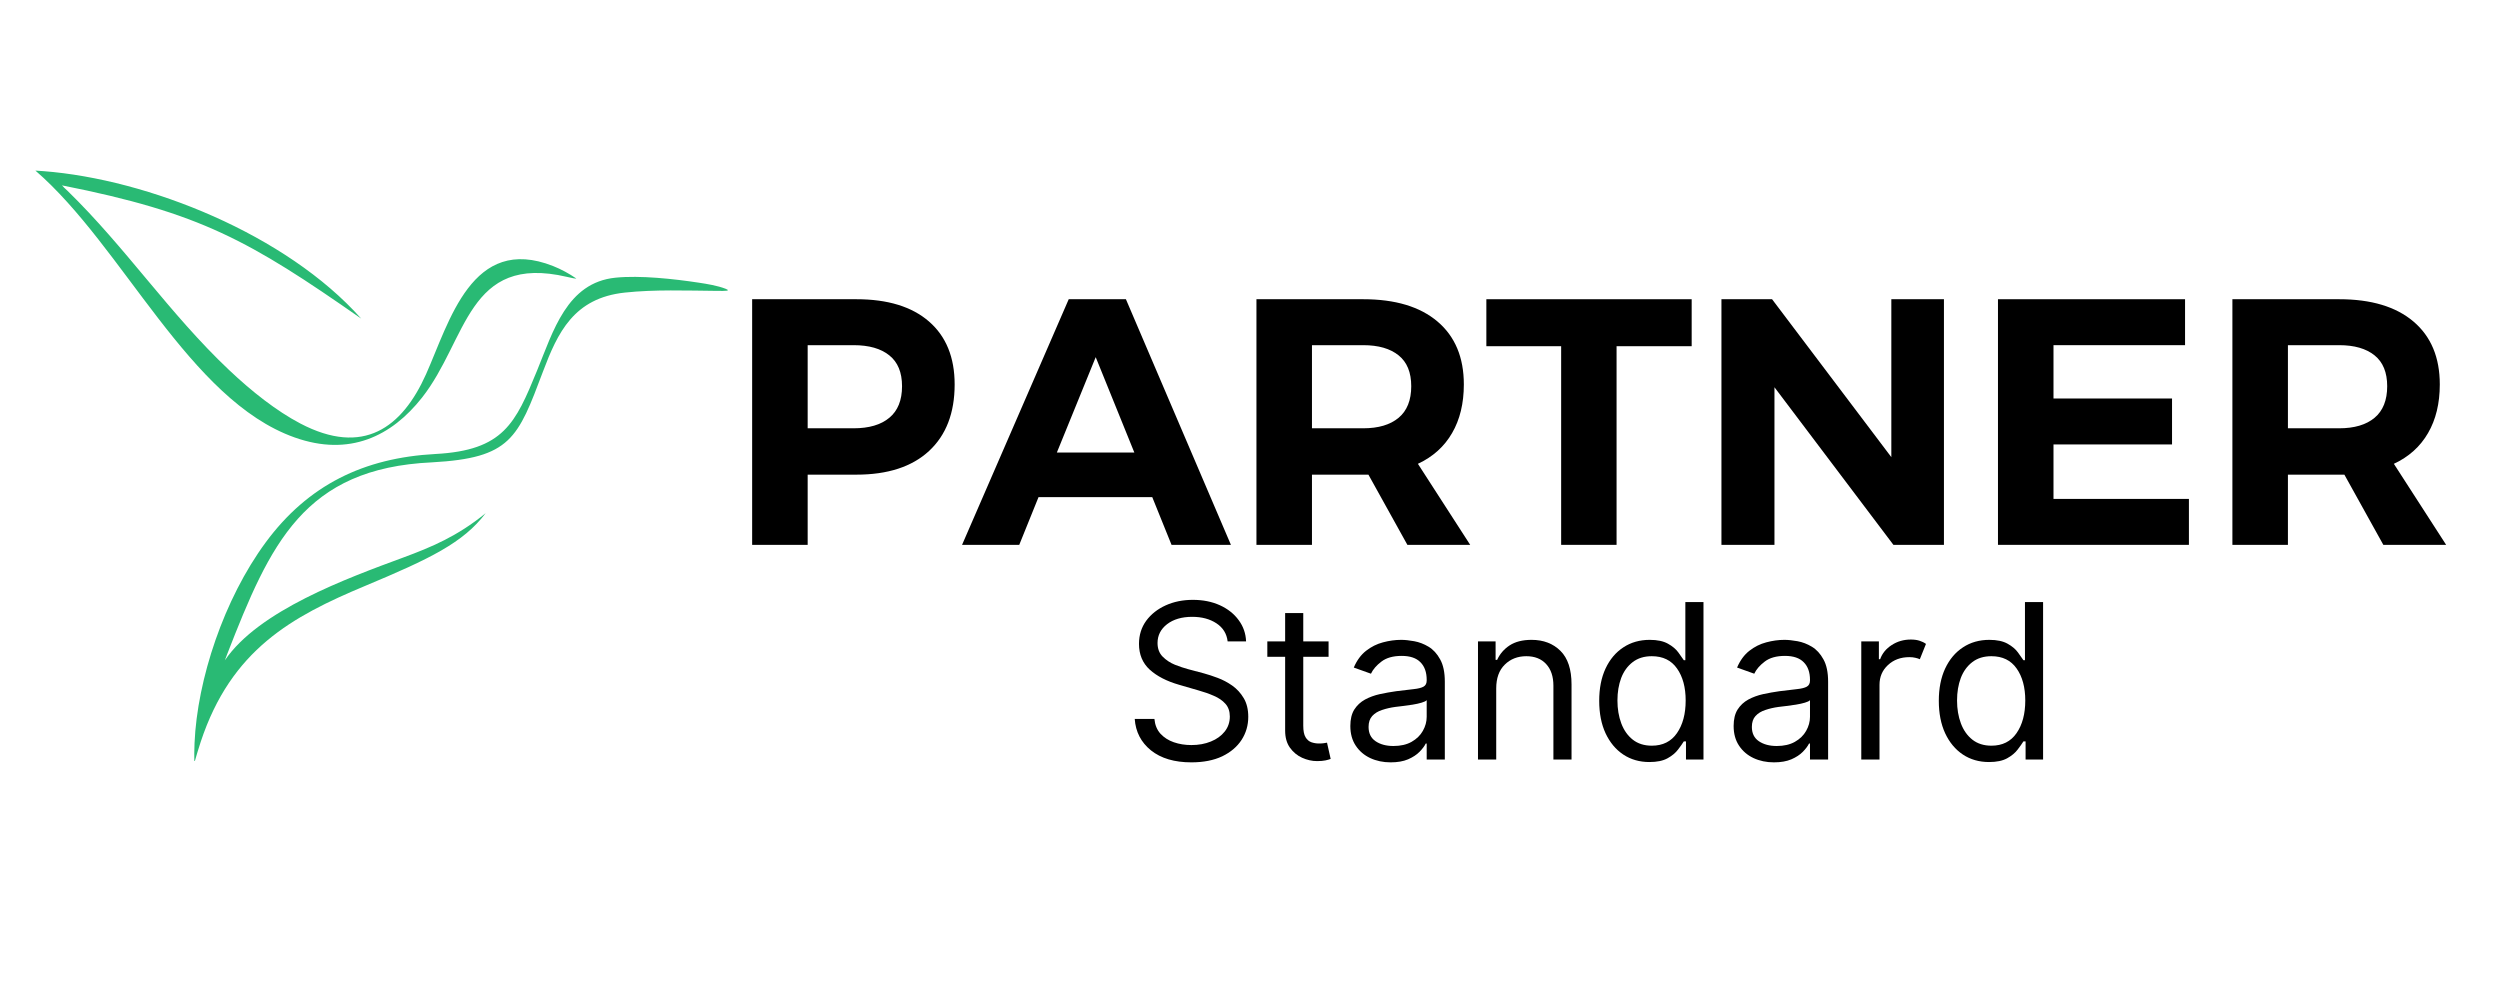
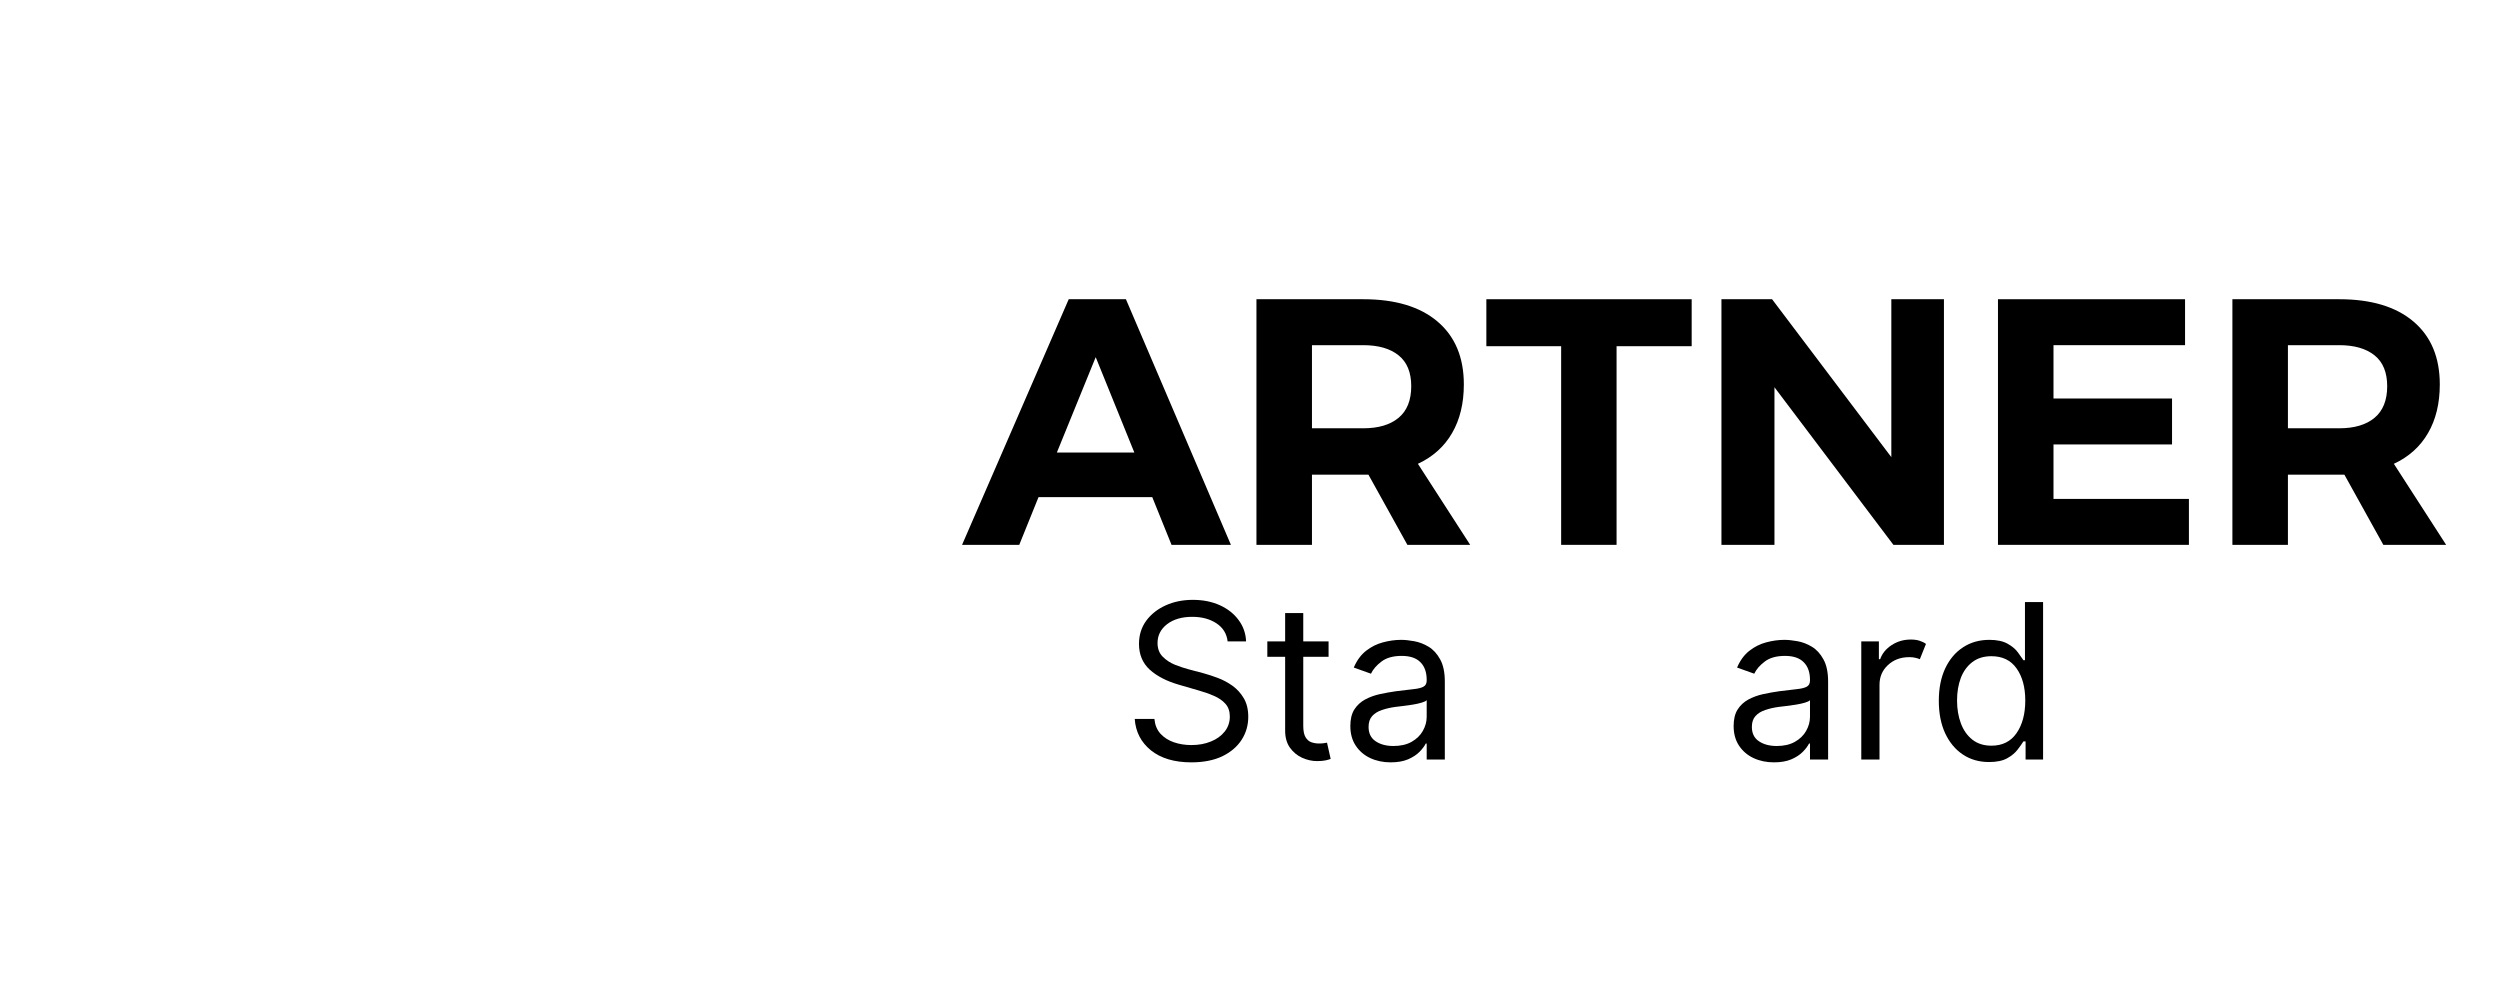
<svg xmlns="http://www.w3.org/2000/svg" width="500" zoomAndPan="magnify" viewBox="0 0 375 150" height="200" preserveAspectRatio="xMidYMid meet" version="1.0">
  <defs>
    <g />
    <clipPath id="af981dee15">
-       <path d="M 5.312 25.586 L 109.156 25.586 L 109.156 114.137 L 5.312 114.137 Z M 5.312 25.586 " clip-rule="nonzero" />
-     </clipPath>
+       </clipPath>
  </defs>
  <g fill="#000000" fill-opacity="1">
    <g transform="translate(108.775, 81.728)">
      <g>
-         <path d="M 4.047 -36.844 L 19.688 -36.844 C 24.383 -36.844 28.016 -35.727 30.578 -33.5 C 33.141 -31.27 34.422 -28.125 34.422 -24.062 C 34.422 -19.781 33.141 -16.453 30.578 -14.078 C 28.016 -11.711 24.383 -10.531 19.688 -10.531 L 12.375 -10.531 L 12.375 0 L 4.047 0 Z M 12.375 -29.953 L 12.375 -17.484 L 19.266 -17.484 C 21.578 -17.484 23.363 -18.008 24.625 -19.062 C 25.895 -20.113 26.531 -21.691 26.531 -23.797 C 26.531 -25.867 25.895 -27.41 24.625 -28.422 C 23.363 -29.441 21.578 -29.953 19.266 -29.953 Z M 12.375 -29.953 " />
-       </g>
+         </g>
    </g>
  </g>
  <g fill="#000000" fill-opacity="1">
    <g transform="translate(144.465, 81.728)">
      <g>
        <path d="M 28.375 -7.156 L 11.312 -7.156 L 8.422 0 L -0.156 0 L 15.844 -36.844 L 24.422 -36.844 L 40.172 0 L 31.266 0 Z M 25.688 -13.844 L 19.891 -28.156 L 14.062 -13.844 Z M 25.688 -13.844 " />
      </g>
    </g>
  </g>
  <g fill="#000000" fill-opacity="1">
    <g transform="translate(184.42, 81.728)">
      <g>
        <path d="M 26.688 0 L 20.844 -10.531 L 12.375 -10.531 L 12.375 0 L 4.047 0 L 4.047 -36.844 L 20.062 -36.844 C 24.863 -36.844 28.578 -35.727 31.203 -33.5 C 33.836 -31.27 35.156 -28.125 35.156 -24.062 C 35.156 -21.219 34.566 -18.785 33.391 -16.766 C 32.223 -14.742 30.516 -13.207 28.266 -12.156 L 36.109 0 Z M 12.375 -17.484 L 20.062 -17.484 C 22.344 -17.484 24.113 -18.008 25.375 -19.062 C 26.633 -20.113 27.266 -21.691 27.266 -23.797 C 27.266 -25.867 26.633 -27.41 25.375 -28.422 C 24.113 -29.441 22.344 -29.953 20.062 -29.953 L 12.375 -29.953 Z M 12.375 -17.484 " />
      </g>
    </g>
  </g>
  <g fill="#000000" fill-opacity="1">
    <g transform="translate(222.532, 81.728)">
      <g>
        <path d="M 31.219 -29.797 L 19.953 -29.797 L 19.953 0 L 11.641 0 L 11.641 -29.797 L 0.422 -29.797 L 0.422 -36.844 L 31.219 -36.844 Z M 31.219 -29.797 " />
      </g>
    </g>
  </g>
  <g fill="#000000" fill-opacity="1">
    <g transform="translate(254.169, 81.728)">
      <g>
        <path d="M 37.422 0 L 29.844 0 L 12 -23.641 L 12 0 L 4.047 0 L 4.047 -36.844 L 11.641 -36.844 L 29.531 -13.156 L 29.531 -36.844 L 37.422 -36.844 Z M 37.422 0 " />
      </g>
    </g>
  </g>
  <g fill="#000000" fill-opacity="1">
    <g transform="translate(295.649, 81.728)">
      <g>
        <path d="M 32.109 -29.953 L 12.375 -29.953 L 12.375 -21.953 L 30.156 -21.953 L 30.156 -15.062 L 12.375 -15.062 L 12.375 -6.891 L 32.688 -6.891 L 32.688 0 L 4.047 0 L 4.047 -36.844 L 32.109 -36.844 Z M 32.109 -29.953 " />
      </g>
    </g>
  </g>
  <g fill="#000000" fill-opacity="1">
    <g transform="translate(330.813, 81.728)">
      <g>
        <path d="M 26.688 0 L 20.844 -10.531 L 12.375 -10.531 L 12.375 0 L 4.047 0 L 4.047 -36.844 L 20.062 -36.844 C 24.863 -36.844 28.578 -35.727 31.203 -33.5 C 33.836 -31.27 35.156 -28.125 35.156 -24.062 C 35.156 -21.219 34.566 -18.785 33.391 -16.766 C 32.223 -14.742 30.516 -13.207 28.266 -12.156 L 36.109 0 Z M 12.375 -17.484 L 20.062 -17.484 C 22.344 -17.484 24.113 -18.008 25.375 -19.062 C 26.633 -20.113 27.266 -21.691 27.266 -23.797 C 27.266 -25.867 26.633 -27.41 25.375 -28.422 C 24.113 -29.441 22.344 -29.953 20.062 -29.953 L 12.375 -29.953 Z M 12.375 -17.484 " />
      </g>
    </g>
  </g>
  <g fill="#000000" fill-opacity="1">
    <g transform="translate(168.365, 113.931)">
      <g>
        <path d="M 15.781 -17.719 C 15.645 -18.883 15.082 -19.789 14.094 -20.438 C 13.113 -21.082 11.906 -21.406 10.469 -21.406 C 8.906 -21.406 7.645 -21.035 6.688 -20.297 C 5.738 -19.555 5.266 -18.617 5.266 -17.484 C 5.266 -16.641 5.52 -15.957 6.031 -15.438 C 6.551 -14.914 7.164 -14.508 7.875 -14.219 C 8.594 -13.938 9.242 -13.719 9.828 -13.562 L 12.234 -12.922 C 12.848 -12.754 13.531 -12.531 14.281 -12.25 C 15.039 -11.969 15.77 -11.582 16.469 -11.094 C 17.164 -10.602 17.738 -9.977 18.188 -9.219 C 18.645 -8.457 18.875 -7.52 18.875 -6.406 C 18.875 -5.133 18.539 -3.984 17.875 -2.953 C 17.207 -1.922 16.238 -1.098 14.969 -0.484 C 13.695 0.117 12.156 0.422 10.344 0.422 C 7.801 0.422 5.781 -0.176 4.281 -1.375 C 2.789 -2.582 1.977 -4.156 1.844 -6.094 L 4.797 -6.094 C 4.879 -5.195 5.18 -4.457 5.703 -3.875 C 6.234 -3.301 6.898 -2.875 7.703 -2.594 C 8.516 -2.312 9.395 -2.172 10.344 -2.172 C 11.426 -2.172 12.398 -2.348 13.266 -2.703 C 14.141 -3.055 14.832 -3.555 15.344 -4.203 C 15.852 -4.848 16.109 -5.598 16.109 -6.453 C 16.109 -7.242 15.883 -7.883 15.438 -8.375 C 15 -8.863 14.422 -9.258 13.703 -9.562 C 12.992 -9.875 12.223 -10.145 11.391 -10.375 L 8.484 -11.219 C 6.641 -11.75 5.176 -12.504 4.094 -13.484 C 3.02 -14.473 2.484 -15.758 2.484 -17.344 C 2.484 -18.664 2.844 -19.82 3.562 -20.812 C 4.289 -21.801 5.266 -22.57 6.484 -23.125 C 7.703 -23.676 9.062 -23.953 10.562 -23.953 C 12.082 -23.953 13.438 -23.68 14.625 -23.141 C 15.812 -22.598 16.75 -21.852 17.438 -20.906 C 18.133 -19.969 18.504 -18.906 18.547 -17.719 Z M 15.781 -17.719 " />
      </g>
    </g>
  </g>
  <g fill="#000000" fill-opacity="1">
    <g transform="translate(189.083, 113.931)">
      <g>
        <path d="M 10.203 -17.719 L 10.203 -15.406 L 6.406 -15.406 L 6.406 -5.078 C 6.406 -4.305 6.52 -3.727 6.75 -3.344 C 6.977 -2.969 7.27 -2.719 7.625 -2.594 C 7.988 -2.469 8.367 -2.406 8.766 -2.406 C 9.066 -2.406 9.312 -2.422 9.5 -2.453 C 9.695 -2.484 9.852 -2.508 9.969 -2.531 L 10.516 -0.094 C 10.336 -0.02 10.082 0.051 9.75 0.125 C 9.414 0.195 8.992 0.234 8.484 0.234 C 7.723 0.234 6.973 0.066 6.234 -0.266 C 5.504 -0.598 4.895 -1.102 4.406 -1.781 C 3.926 -2.457 3.688 -3.312 3.688 -4.344 L 3.688 -15.406 L 1.016 -15.406 L 1.016 -17.719 L 3.688 -17.719 L 3.688 -21.969 L 6.406 -21.969 L 6.406 -17.719 Z M 10.203 -17.719 " />
      </g>
    </g>
  </g>
  <g fill="#000000" fill-opacity="1">
    <g transform="translate(200.895, 113.931)">
      <g>
        <path d="M 7.703 0.422 C 6.578 0.422 5.555 0.207 4.641 -0.219 C 3.734 -0.645 3.008 -1.266 2.469 -2.078 C 1.926 -2.891 1.656 -3.875 1.656 -5.031 C 1.656 -6.039 1.852 -6.863 2.25 -7.5 C 2.656 -8.133 3.191 -8.633 3.859 -9 C 4.535 -9.363 5.273 -9.633 6.078 -9.812 C 6.891 -9.988 7.707 -10.133 8.531 -10.25 C 9.613 -10.383 10.488 -10.488 11.156 -10.562 C 11.832 -10.633 12.328 -10.758 12.641 -10.938 C 12.953 -11.113 13.109 -11.422 13.109 -11.859 L 13.109 -11.953 C 13.109 -13.086 12.797 -13.969 12.172 -14.594 C 11.555 -15.227 10.617 -15.547 9.359 -15.547 C 8.066 -15.547 7.051 -15.258 6.312 -14.688 C 5.57 -14.125 5.051 -13.52 4.75 -12.875 L 2.172 -13.797 C 2.629 -14.867 3.242 -15.707 4.016 -16.312 C 4.785 -16.914 5.629 -17.336 6.547 -17.578 C 7.473 -17.828 8.383 -17.953 9.281 -17.953 C 9.844 -17.953 10.492 -17.883 11.234 -17.75 C 11.984 -17.613 12.703 -17.336 13.391 -16.922 C 14.086 -16.504 14.664 -15.875 15.125 -15.031 C 15.594 -14.195 15.828 -13.078 15.828 -11.672 L 15.828 0 L 13.109 0 L 13.109 -2.406 L 12.969 -2.406 C 12.781 -2.02 12.469 -1.602 12.031 -1.156 C 11.602 -0.719 11.031 -0.344 10.312 -0.031 C 9.602 0.27 8.734 0.422 7.703 0.422 Z M 8.125 -2.031 C 9.195 -2.031 10.102 -2.238 10.844 -2.656 C 11.594 -3.082 12.156 -3.629 12.531 -4.297 C 12.914 -4.973 13.109 -5.676 13.109 -6.406 L 13.109 -8.906 C 12.992 -8.77 12.738 -8.645 12.344 -8.531 C 11.957 -8.414 11.508 -8.316 11 -8.234 C 10.5 -8.16 10.016 -8.094 9.547 -8.031 C 9.078 -7.977 8.691 -7.93 8.391 -7.891 C 7.691 -7.797 7.035 -7.645 6.422 -7.438 C 5.805 -7.238 5.312 -6.938 4.938 -6.531 C 4.57 -6.125 4.391 -5.578 4.391 -4.891 C 4.391 -3.941 4.738 -3.227 5.438 -2.75 C 6.145 -2.27 7.039 -2.031 8.125 -2.031 Z M 8.125 -2.031 " />
      </g>
    </g>
  </g>
  <g fill="#000000" fill-opacity="1">
    <g transform="translate(219.214, 113.931)">
      <g>
-         <path d="M 5.219 -10.656 L 5.219 0 L 2.484 0 L 2.484 -17.719 L 5.125 -17.719 L 5.125 -14.953 L 5.359 -14.953 C 5.766 -15.848 6.391 -16.57 7.234 -17.125 C 8.086 -17.676 9.18 -17.953 10.516 -17.953 C 12.305 -17.953 13.754 -17.398 14.859 -16.297 C 15.961 -15.203 16.516 -13.523 16.516 -11.266 L 16.516 0 L 13.797 0 L 13.797 -11.078 C 13.797 -12.461 13.43 -13.547 12.703 -14.328 C 11.984 -15.109 10.992 -15.5 9.734 -15.5 C 8.43 -15.5 7.352 -15.078 6.5 -14.234 C 5.645 -13.398 5.219 -12.207 5.219 -10.656 Z M 5.219 -10.656 " />
-       </g>
+         </g>
    </g>
  </g>
  <g fill="#000000" fill-opacity="1">
    <g transform="translate(238.225, 113.931)">
      <g>
-         <path d="M 9.188 0.375 C 7.707 0.375 6.398 0 5.266 -0.75 C 4.141 -1.5 3.254 -2.562 2.609 -3.938 C 1.973 -5.312 1.656 -6.938 1.656 -8.812 C 1.656 -10.676 1.973 -12.289 2.609 -13.656 C 3.254 -15.031 4.145 -16.086 5.281 -16.828 C 6.414 -17.578 7.734 -17.953 9.234 -17.953 C 10.379 -17.953 11.289 -17.758 11.969 -17.375 C 12.645 -17 13.16 -16.566 13.516 -16.078 C 13.867 -15.598 14.145 -15.207 14.344 -14.906 L 14.578 -14.906 L 14.578 -23.625 L 17.297 -23.625 L 17.297 0 L 14.672 0 L 14.672 -2.719 L 14.344 -2.719 C 14.145 -2.395 13.859 -1.988 13.484 -1.5 C 13.117 -1.008 12.594 -0.57 11.906 -0.188 C 11.227 0.188 10.32 0.375 9.188 0.375 Z M 9.547 -2.078 C 11.191 -2.078 12.445 -2.703 13.312 -3.953 C 14.188 -5.211 14.625 -6.848 14.625 -8.859 C 14.625 -10.836 14.191 -12.438 13.328 -13.656 C 12.473 -14.883 11.211 -15.5 9.547 -15.5 C 8.398 -15.5 7.441 -15.203 6.672 -14.609 C 5.91 -14.023 5.336 -13.234 4.953 -12.234 C 4.578 -11.234 4.391 -10.109 4.391 -8.859 C 4.391 -7.598 4.582 -6.453 4.969 -5.422 C 5.352 -4.398 5.926 -3.586 6.688 -2.984 C 7.457 -2.379 8.41 -2.078 9.547 -2.078 Z M 9.547 -2.078 " />
-       </g>
+         </g>
    </g>
  </g>
  <g fill="#000000" fill-opacity="1">
    <g transform="translate(258.389, 113.931)">
      <g>
        <path d="M 7.703 0.422 C 6.578 0.422 5.555 0.207 4.641 -0.219 C 3.734 -0.645 3.008 -1.266 2.469 -2.078 C 1.926 -2.891 1.656 -3.875 1.656 -5.031 C 1.656 -6.039 1.852 -6.863 2.25 -7.5 C 2.656 -8.133 3.191 -8.633 3.859 -9 C 4.535 -9.363 5.273 -9.633 6.078 -9.812 C 6.891 -9.988 7.707 -10.133 8.531 -10.25 C 9.613 -10.383 10.488 -10.488 11.156 -10.562 C 11.832 -10.633 12.328 -10.758 12.641 -10.938 C 12.953 -11.113 13.109 -11.422 13.109 -11.859 L 13.109 -11.953 C 13.109 -13.086 12.797 -13.969 12.172 -14.594 C 11.555 -15.227 10.617 -15.547 9.359 -15.547 C 8.066 -15.547 7.051 -15.258 6.312 -14.688 C 5.57 -14.125 5.051 -13.52 4.75 -12.875 L 2.172 -13.797 C 2.629 -14.867 3.242 -15.707 4.016 -16.312 C 4.785 -16.914 5.629 -17.336 6.547 -17.578 C 7.473 -17.828 8.383 -17.953 9.281 -17.953 C 9.844 -17.953 10.492 -17.883 11.234 -17.75 C 11.984 -17.613 12.703 -17.336 13.391 -16.922 C 14.086 -16.504 14.664 -15.875 15.125 -15.031 C 15.594 -14.195 15.828 -13.078 15.828 -11.672 L 15.828 0 L 13.109 0 L 13.109 -2.406 L 12.969 -2.406 C 12.781 -2.02 12.469 -1.602 12.031 -1.156 C 11.602 -0.719 11.031 -0.344 10.312 -0.031 C 9.602 0.27 8.734 0.422 7.703 0.422 Z M 8.125 -2.031 C 9.195 -2.031 10.102 -2.238 10.844 -2.656 C 11.594 -3.082 12.156 -3.629 12.531 -4.297 C 12.914 -4.973 13.109 -5.676 13.109 -6.406 L 13.109 -8.906 C 12.992 -8.77 12.738 -8.645 12.344 -8.531 C 11.957 -8.414 11.508 -8.316 11 -8.234 C 10.5 -8.16 10.016 -8.094 9.547 -8.031 C 9.078 -7.977 8.691 -7.93 8.391 -7.891 C 7.691 -7.797 7.035 -7.645 6.422 -7.438 C 5.805 -7.238 5.312 -6.938 4.938 -6.531 C 4.57 -6.125 4.391 -5.578 4.391 -4.891 C 4.391 -3.941 4.738 -3.227 5.438 -2.75 C 6.145 -2.27 7.039 -2.031 8.125 -2.031 Z M 8.125 -2.031 " />
      </g>
    </g>
  </g>
  <g fill="#000000" fill-opacity="1">
    <g transform="translate(276.708, 113.931)">
      <g>
        <path d="M 2.484 0 L 2.484 -17.719 L 5.125 -17.719 L 5.125 -15.047 L 5.312 -15.047 C 5.625 -15.922 6.203 -16.629 7.047 -17.172 C 7.891 -17.723 8.848 -18 9.922 -18 C 10.41 -18 10.836 -17.941 11.203 -17.828 C 11.578 -17.711 11.906 -17.551 12.188 -17.344 L 11.266 -15.047 C 11.066 -15.141 10.836 -15.211 10.578 -15.266 C 10.328 -15.328 10.031 -15.359 9.688 -15.359 C 8.395 -15.359 7.328 -14.961 6.484 -14.172 C 5.641 -13.391 5.219 -12.406 5.219 -11.219 L 5.219 0 Z M 2.484 0 " />
      </g>
    </g>
  </g>
  <g fill="#000000" fill-opacity="1">
    <g transform="translate(289.166, 113.931)">
      <g>
        <path d="M 9.188 0.375 C 7.707 0.375 6.398 0 5.266 -0.75 C 4.141 -1.5 3.254 -2.562 2.609 -3.938 C 1.973 -5.312 1.656 -6.938 1.656 -8.812 C 1.656 -10.676 1.973 -12.289 2.609 -13.656 C 3.254 -15.031 4.145 -16.086 5.281 -16.828 C 6.414 -17.578 7.734 -17.953 9.234 -17.953 C 10.379 -17.953 11.289 -17.758 11.969 -17.375 C 12.645 -17 13.16 -16.566 13.516 -16.078 C 13.867 -15.598 14.145 -15.207 14.344 -14.906 L 14.578 -14.906 L 14.578 -23.625 L 17.297 -23.625 L 17.297 0 L 14.672 0 L 14.672 -2.719 L 14.344 -2.719 C 14.145 -2.395 13.859 -1.988 13.484 -1.5 C 13.117 -1.008 12.594 -0.57 11.906 -0.188 C 11.227 0.188 10.32 0.375 9.188 0.375 Z M 9.547 -2.078 C 11.191 -2.078 12.445 -2.703 13.312 -3.953 C 14.188 -5.211 14.625 -6.848 14.625 -8.859 C 14.625 -10.836 14.191 -12.438 13.328 -13.656 C 12.473 -14.883 11.211 -15.5 9.547 -15.5 C 8.398 -15.5 7.441 -15.203 6.672 -14.609 C 5.91 -14.023 5.336 -13.234 4.953 -12.234 C 4.578 -11.234 4.391 -10.109 4.391 -8.859 C 4.391 -7.598 4.582 -6.453 4.969 -5.422 C 5.352 -4.398 5.926 -3.586 6.688 -2.984 C 7.457 -2.379 8.41 -2.078 9.547 -2.078 Z M 9.547 -2.078 " />
      </g>
    </g>
  </g>
  <g clip-path="url(#af981dee15)">
    <path fill="#29ba74" d="M 45.039 63.52 C 41.465 61.641 37.766 58.723 34.336 55.477 C 25.426 47.055 18.906 37.172 10.113 28.609 C 9.535 28.043 9.746 28.309 9.297 27.805 C 30.102 31.926 37.398 36.086 54.176 47.789 C 42.945 35.168 22.242 26.887 6.52 25.672 C 5.883 25.625 5.312 25.582 5.312 25.59 C 18.516 37.012 28.316 59.969 44.184 65.613 C 52.414 68.547 58.734 65.441 63.305 59.641 C 70.133 50.965 70.102 38.035 85.043 41.531 C 85.73 41.691 86.371 41.828 86.453 41.781 C 85.363 41.035 84.184 40.387 82.961 39.906 C 70.793 35.098 67.422 48.262 63.906 56.133 C 60.312 64.156 54.508 68.484 45.039 63.52 Z M 72.848 76.977 C 68.594 80.453 64.711 82.066 60.523 83.617 C 51.957 86.777 38.809 91.582 33.73 99.047 C 33.852 98.719 33.973 98.391 34.102 98.062 C 40.531 81.566 45.566 70.242 64.809 69.352 C 76.625 68.699 77.672 65.758 81.449 55.727 C 83.648 49.902 86.062 44.703 93.73 43.887 C 98.168 43.41 103.043 43.59 107.508 43.633 C 107.66 43.633 109.281 43.68 109.262 43.52 C 109.262 43.504 109.012 43.383 108.832 43.312 C 107.609 42.844 106.094 42.594 104.797 42.398 C 101.09 41.836 96.023 41.281 92.328 41.652 C 85.02 42.387 82.977 49.703 80.539 55.637 C 77.324 63.488 75.539 67.551 65.328 68.098 C 54.59 68.668 46.195 72.746 39.84 81.379 C 33.602 89.852 29.586 101.895 29.18 111.484 C 29.141 112.457 29.129 113.441 29.148 114.445 C 29.449 113.375 29.762 112.316 30.109 111.27 C 34.684 97.445 43.766 92.488 54.754 87.891 C 64.488 83.82 69.504 81.41 72.848 76.977 " fill-opacity="1" fill-rule="evenodd" />
  </g>
</svg>